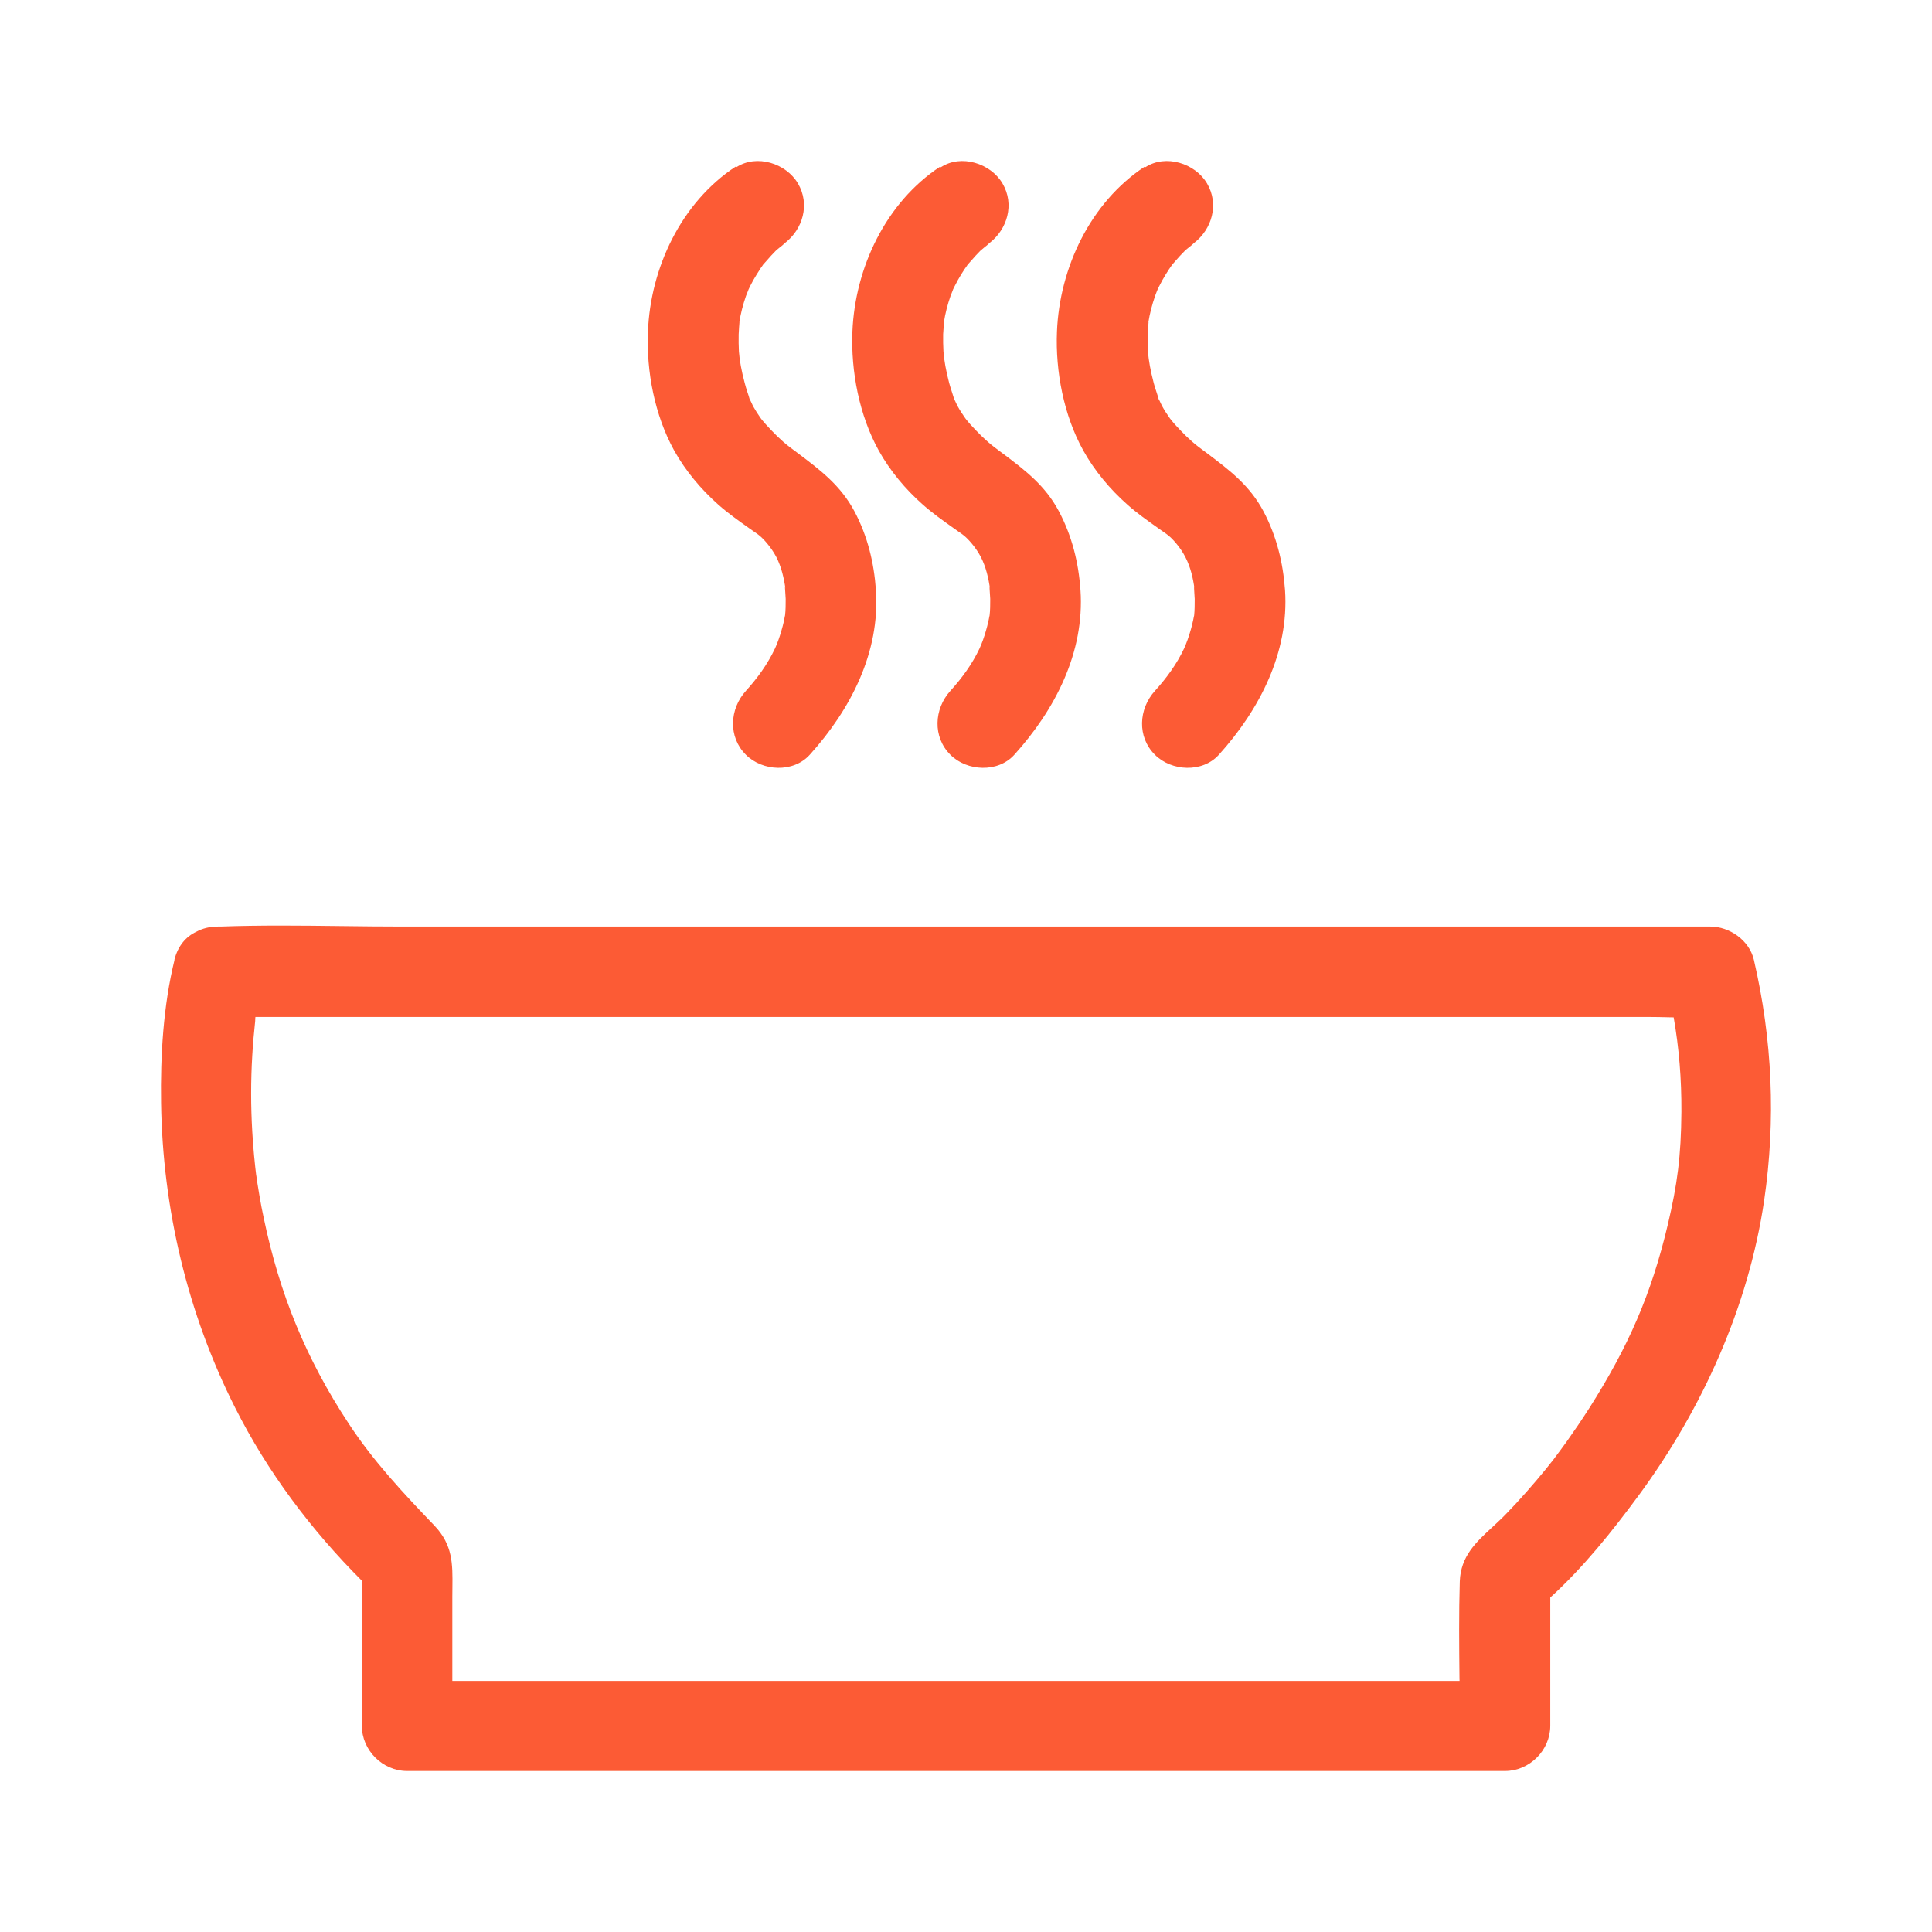
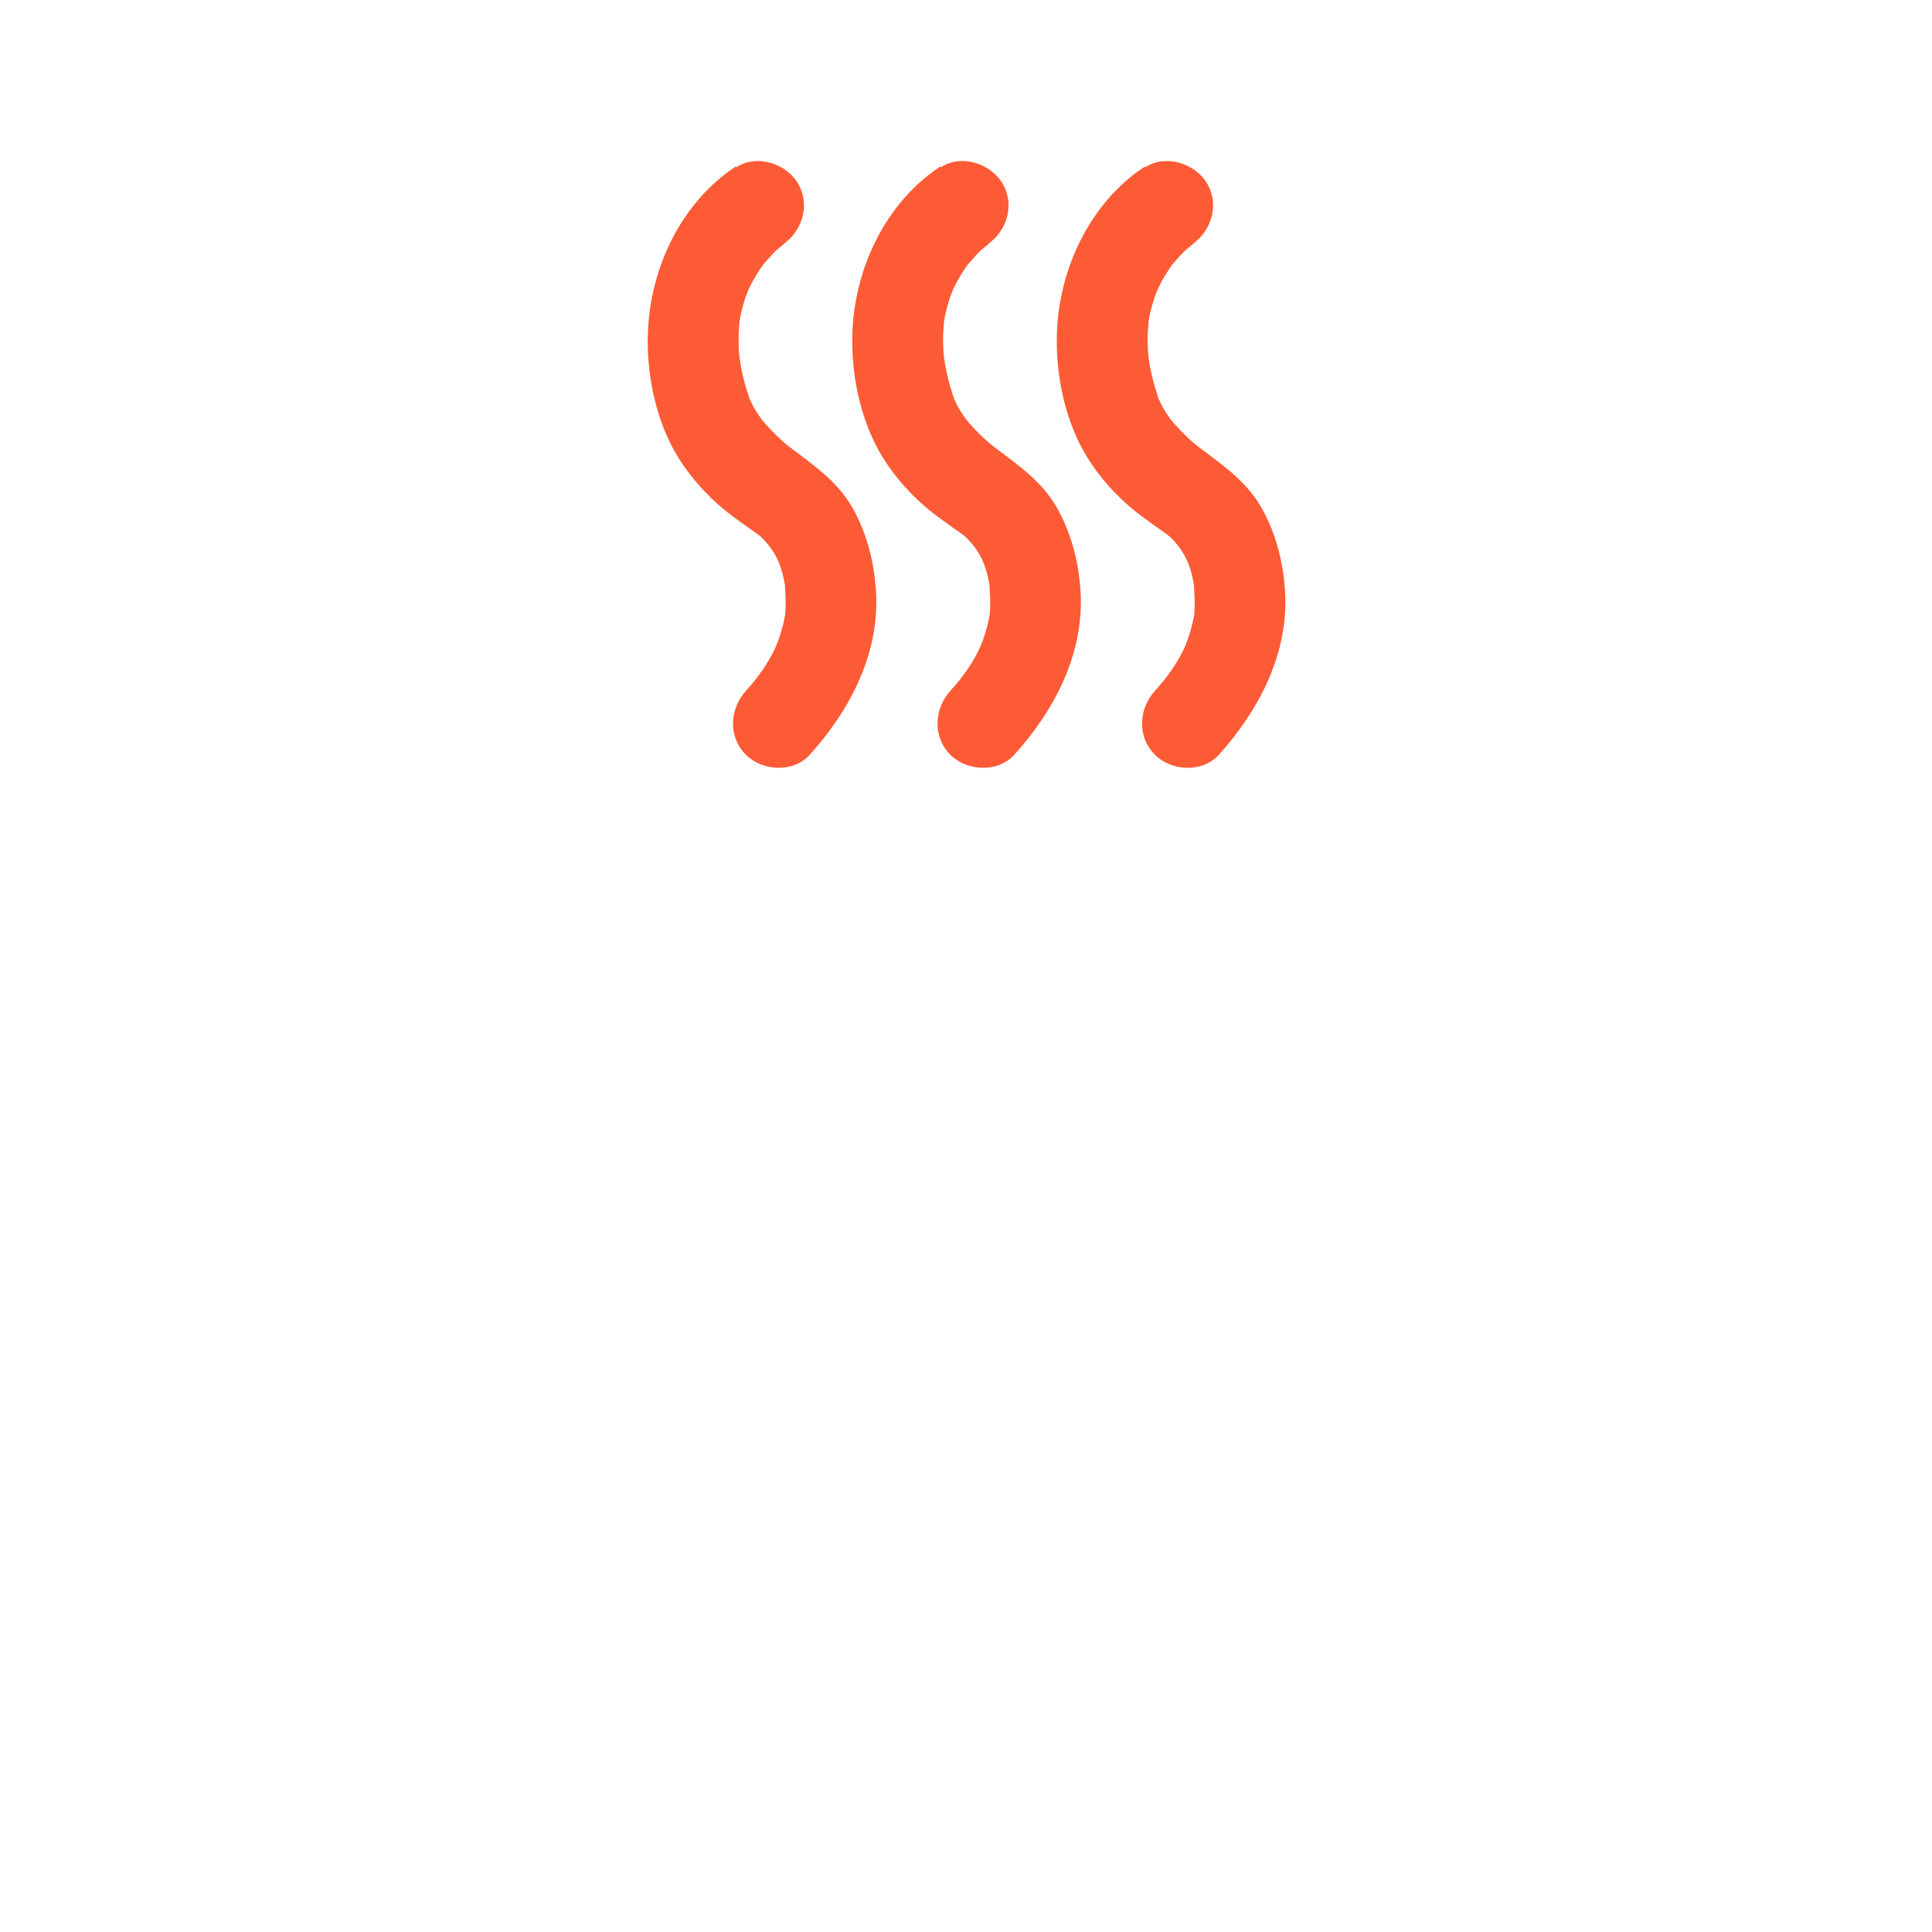
<svg xmlns="http://www.w3.org/2000/svg" width="24" height="24" viewBox="0 0 24 24" fill="none">
  <path d="M10.589 4.12C10.621 3.326 11.003 2.516 11.679 2.07L11.687 2.078C11.939 1.911 12.308 2.029 12.454 2.28C12.605 2.537 12.515 2.847 12.29 3.02C12.272 3.039 12.25 3.056 12.228 3.073C12.21 3.087 12.193 3.102 12.177 3.116C12.137 3.156 12.1 3.197 12.063 3.24C12.049 3.255 12.035 3.271 12.021 3.287C12.014 3.297 12.007 3.307 12.001 3.317C11.994 3.325 11.988 3.334 11.982 3.343C11.952 3.388 11.924 3.435 11.898 3.481C11.87 3.532 11.844 3.584 11.819 3.637C11.848 3.576 11.84 3.595 11.828 3.626C11.821 3.643 11.813 3.662 11.808 3.676C11.771 3.783 11.742 3.893 11.725 4.006C11.729 3.978 11.726 4.019 11.722 4.066C11.72 4.101 11.716 4.14 11.716 4.153C11.715 4.225 11.716 4.296 11.72 4.367C11.728 4.477 11.752 4.608 11.791 4.758C11.801 4.795 11.813 4.832 11.825 4.869C11.835 4.899 11.844 4.928 11.853 4.958C11.861 4.972 11.869 4.989 11.876 5.005C11.883 5.019 11.889 5.033 11.896 5.046C11.924 5.097 11.956 5.146 11.99 5.194C11.991 5.196 12 5.207 12.008 5.218C12.023 5.235 12.049 5.266 12.053 5.271C12.145 5.372 12.243 5.471 12.351 5.554C12.388 5.582 12.424 5.609 12.46 5.636L12.461 5.636C12.736 5.844 12.984 6.03 13.156 6.355C13.317 6.66 13.398 6.987 13.422 7.33C13.475 8.105 13.106 8.816 12.6 9.376C12.396 9.602 12.012 9.582 11.806 9.376C11.584 9.155 11.602 8.807 11.806 8.582C11.95 8.423 12.076 8.251 12.168 8.056C12.198 7.991 12.226 7.912 12.248 7.834C12.26 7.796 12.269 7.757 12.277 7.72L12.28 7.708C12.28 7.706 12.282 7.698 12.284 7.689C12.288 7.669 12.293 7.642 12.293 7.647C12.301 7.579 12.301 7.508 12.301 7.44C12.3 7.434 12.3 7.422 12.299 7.408C12.294 7.344 12.287 7.23 12.299 7.319C12.28 7.182 12.248 7.044 12.185 6.92C12.121 6.797 12.018 6.682 11.954 6.637C11.918 6.611 11.881 6.585 11.845 6.56C11.714 6.467 11.584 6.375 11.464 6.269C11.248 6.078 11.054 5.846 10.915 5.595C10.674 5.159 10.569 4.612 10.589 4.12Z" fill="#FC5B35" />
-   <path fill-rule="evenodd" clip-rule="evenodd" d="M2.001 13.7C1.992 13.114 2.028 12.496 2.168 11.924L2.166 11.925C2.21 11.748 2.312 11.634 2.438 11.575C2.513 11.534 2.603 11.51 2.709 11.51H2.741C3.24 11.492 3.742 11.498 4.244 11.504C4.494 11.507 4.744 11.51 4.993 11.51H21.246C21.486 11.51 21.731 11.682 21.787 11.922C22.017 12.91 22.062 13.91 21.915 14.913C21.72 16.235 21.145 17.506 20.355 18.578C20.027 19.023 19.67 19.47 19.258 19.845V21.438C19.258 21.744 18.999 22 18.696 22H5.057C4.752 22 4.495 21.742 4.495 21.438V19.636C3.865 19.006 3.322 18.283 2.921 17.487C2.329 16.315 2.02 15.014 2.001 13.7ZM3.173 12.633L3.173 12.646C3.173 12.642 3.174 12.637 3.174 12.633H20.488C20.567 12.633 20.648 12.635 20.729 12.637L20.791 12.638C20.858 13.022 20.889 13.402 20.887 13.81C20.883 14.366 20.836 14.713 20.718 15.213C20.512 16.083 20.226 16.731 19.743 17.492C19.653 17.633 19.559 17.771 19.462 17.908C19.432 17.95 19.401 17.992 19.37 18.034L19.369 18.035C19.349 18.061 19.33 18.087 19.31 18.114L19.303 18.124L19.299 18.129C19.28 18.152 19.262 18.175 19.244 18.198C19.23 18.215 19.216 18.233 19.202 18.251C19.043 18.445 18.878 18.633 18.702 18.814C18.649 18.869 18.593 18.919 18.539 18.97C18.336 19.157 18.145 19.332 18.134 19.645C18.122 20.043 18.126 20.443 18.13 20.843L18.131 20.881H5.619V19.832C5.619 19.794 5.619 19.756 5.62 19.718C5.623 19.43 5.626 19.191 5.396 18.951C5.01 18.548 4.639 18.153 4.332 17.685C3.801 16.878 3.473 16.076 3.275 15.124C3.256 15.037 3.239 14.947 3.224 14.859C3.219 14.832 3.215 14.806 3.211 14.78C3.207 14.754 3.202 14.728 3.198 14.701C3.196 14.687 3.173 14.516 3.188 14.645C3.164 14.451 3.145 14.256 3.134 14.061C3.115 13.743 3.115 13.423 3.134 13.107C3.142 12.966 3.155 12.824 3.17 12.684C3.171 12.671 3.172 12.652 3.172 12.633H3.173Z" fill="#FC5B35" />
  <path d="M14.22 2.07C13.544 2.516 13.162 3.326 13.13 4.12C13.11 4.612 13.214 5.159 13.456 5.595C13.595 5.846 13.789 6.078 14.005 6.269C14.124 6.375 14.255 6.467 14.386 6.56C14.422 6.585 14.459 6.611 14.495 6.637C14.559 6.682 14.662 6.797 14.725 6.92C14.789 7.044 14.821 7.182 14.839 7.319C14.827 7.23 14.835 7.344 14.839 7.408C14.84 7.422 14.841 7.434 14.841 7.44C14.841 7.508 14.841 7.579 14.834 7.647C14.834 7.642 14.829 7.669 14.825 7.688C14.823 7.698 14.821 7.706 14.821 7.708L14.818 7.72C14.81 7.757 14.801 7.796 14.789 7.834C14.767 7.912 14.738 7.991 14.709 8.056C14.617 8.251 14.491 8.423 14.347 8.582C14.143 8.807 14.124 9.155 14.347 9.376C14.553 9.582 14.937 9.602 15.141 9.376C15.646 8.816 16.015 8.105 15.963 7.33C15.938 6.987 15.858 6.66 15.697 6.355C15.525 6.03 15.277 5.844 15.002 5.636C14.965 5.609 14.929 5.582 14.892 5.554C14.783 5.471 14.686 5.372 14.594 5.271C14.59 5.266 14.564 5.235 14.549 5.218C14.541 5.207 14.532 5.196 14.531 5.194C14.497 5.146 14.465 5.097 14.437 5.046C14.43 5.033 14.424 5.019 14.417 5.005C14.41 4.989 14.402 4.972 14.393 4.958C14.385 4.928 14.376 4.899 14.366 4.869C14.354 4.832 14.341 4.795 14.332 4.758C14.293 4.608 14.268 4.477 14.261 4.367C14.257 4.296 14.255 4.225 14.257 4.153C14.257 4.14 14.26 4.101 14.263 4.066C14.267 4.019 14.27 3.978 14.265 4.006C14.283 3.893 14.312 3.783 14.349 3.676C14.354 3.662 14.362 3.643 14.368 3.626C14.381 3.595 14.389 3.576 14.36 3.637C14.385 3.584 14.411 3.532 14.439 3.481C14.465 3.435 14.493 3.388 14.523 3.343C14.529 3.334 14.535 3.325 14.541 3.317C14.548 3.307 14.555 3.297 14.562 3.287C14.576 3.271 14.589 3.255 14.603 3.24C14.64 3.198 14.677 3.156 14.718 3.116C14.733 3.102 14.751 3.087 14.769 3.073C14.791 3.056 14.812 3.039 14.831 3.02C15.056 2.847 15.146 2.537 14.995 2.28C14.849 2.029 14.48 1.911 14.227 2.078L14.22 2.07Z" fill="#FC5B35" />
  <path d="M8.049 4.12C8.08 3.326 8.462 2.516 9.138 2.07L9.146 2.078C9.399 1.911 9.767 2.029 9.913 2.28C10.064 2.537 9.974 2.847 9.749 3.02C9.731 3.039 9.709 3.056 9.687 3.073C9.67 3.087 9.652 3.101 9.636 3.116C9.596 3.156 9.559 3.197 9.522 3.24C9.508 3.255 9.494 3.271 9.48 3.287C9.474 3.297 9.467 3.307 9.46 3.317C9.453 3.325 9.447 3.334 9.442 3.343C9.412 3.388 9.384 3.435 9.357 3.481C9.329 3.532 9.303 3.584 9.279 3.637C9.307 3.576 9.3 3.595 9.287 3.626C9.28 3.643 9.273 3.662 9.267 3.676C9.23 3.783 9.201 3.893 9.184 4.006C9.188 3.978 9.185 4.019 9.181 4.066C9.179 4.101 9.176 4.14 9.176 4.153C9.174 4.225 9.176 4.296 9.179 4.367C9.187 4.477 9.211 4.608 9.251 4.758C9.26 4.795 9.272 4.832 9.284 4.869C9.294 4.899 9.304 4.928 9.312 4.958C9.321 4.972 9.328 4.989 9.336 5.005C9.342 5.019 9.348 5.033 9.355 5.046C9.384 5.097 9.415 5.146 9.449 5.194C9.451 5.196 9.459 5.207 9.467 5.218C9.482 5.235 9.509 5.266 9.513 5.271C9.604 5.372 9.702 5.471 9.81 5.554C9.847 5.582 9.884 5.609 9.92 5.636C10.195 5.844 10.443 6.03 10.616 6.355C10.777 6.66 10.857 6.987 10.881 7.33C10.934 8.105 10.565 8.816 10.059 9.376C9.855 9.602 9.472 9.582 9.266 9.376C9.043 9.155 9.062 8.807 9.266 8.582C9.41 8.423 9.535 8.251 9.627 8.056C9.657 7.991 9.685 7.912 9.707 7.834C9.719 7.796 9.728 7.757 9.737 7.72C9.738 7.716 9.738 7.712 9.739 7.708C9.74 7.706 9.741 7.698 9.743 7.689C9.747 7.669 9.752 7.642 9.752 7.647C9.76 7.579 9.76 7.508 9.76 7.44C9.76 7.434 9.759 7.422 9.758 7.408C9.753 7.344 9.746 7.23 9.758 7.319C9.739 7.182 9.707 7.044 9.644 6.92C9.58 6.797 9.477 6.682 9.414 6.637C9.377 6.611 9.34 6.585 9.304 6.56C9.173 6.467 9.043 6.375 8.923 6.269C8.708 6.078 8.513 5.846 8.374 5.595C8.133 5.159 8.028 4.612 8.049 4.12Z" fill="#FC5B35" />
</svg>